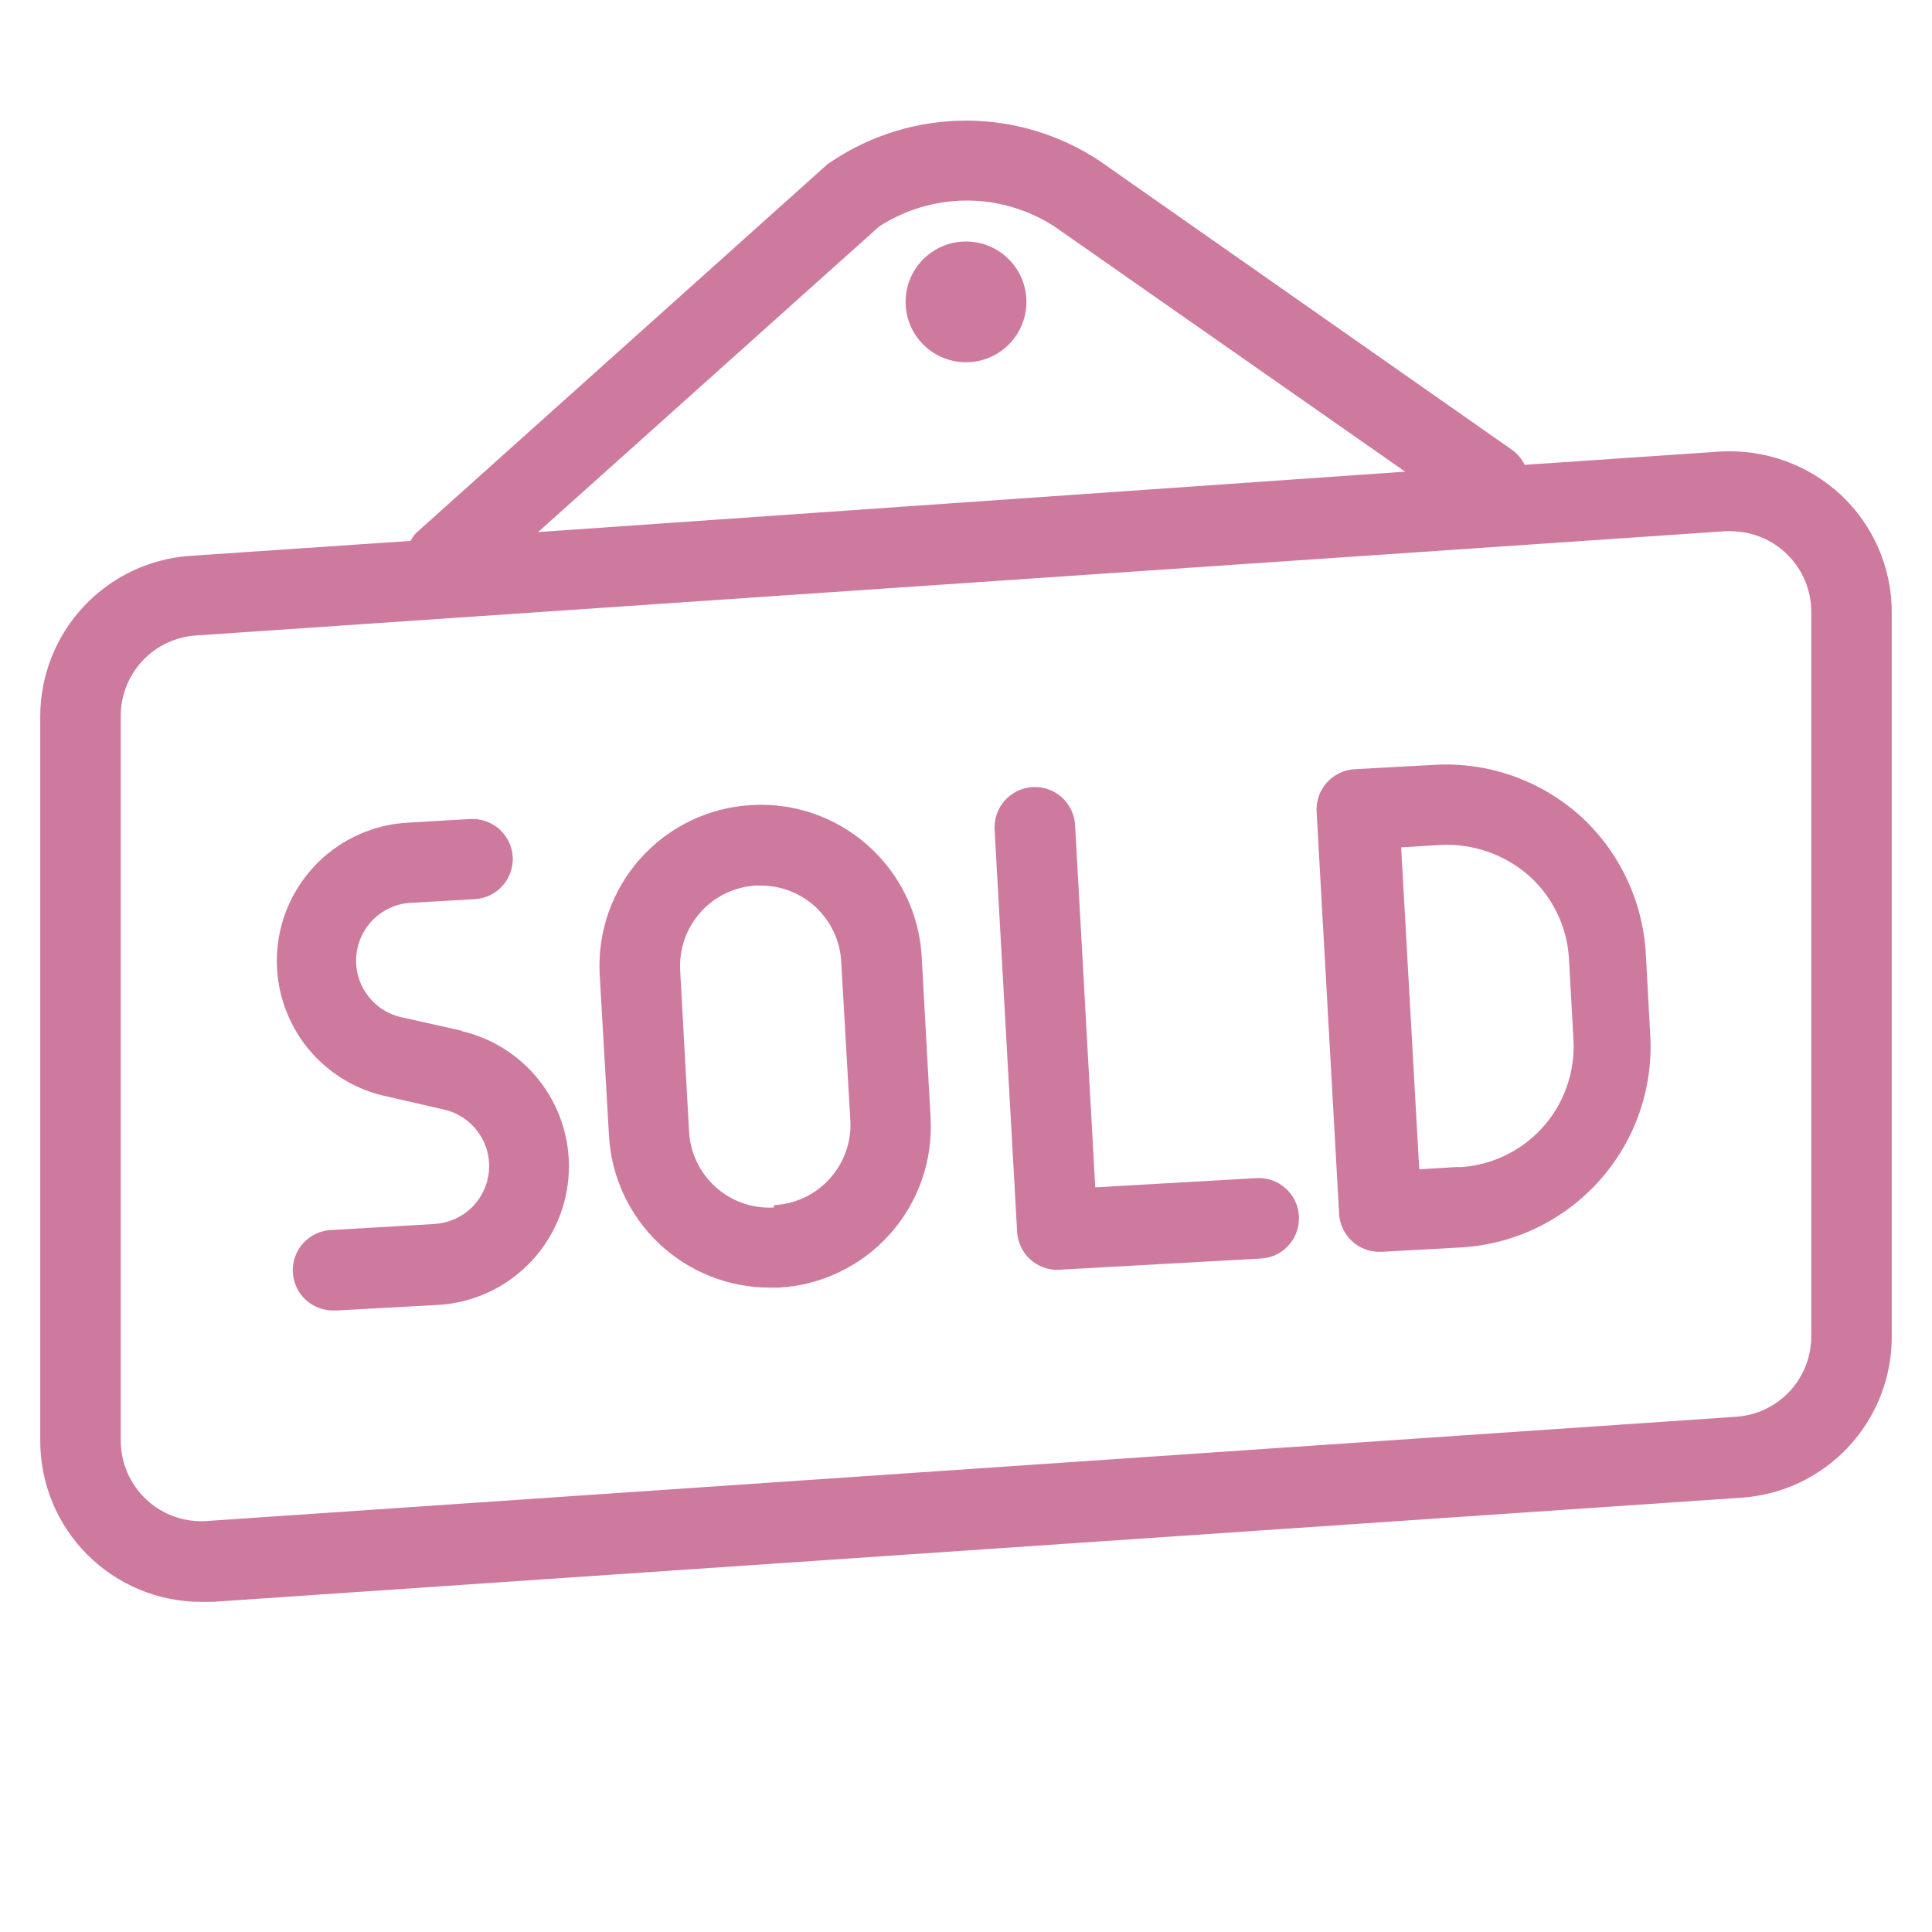
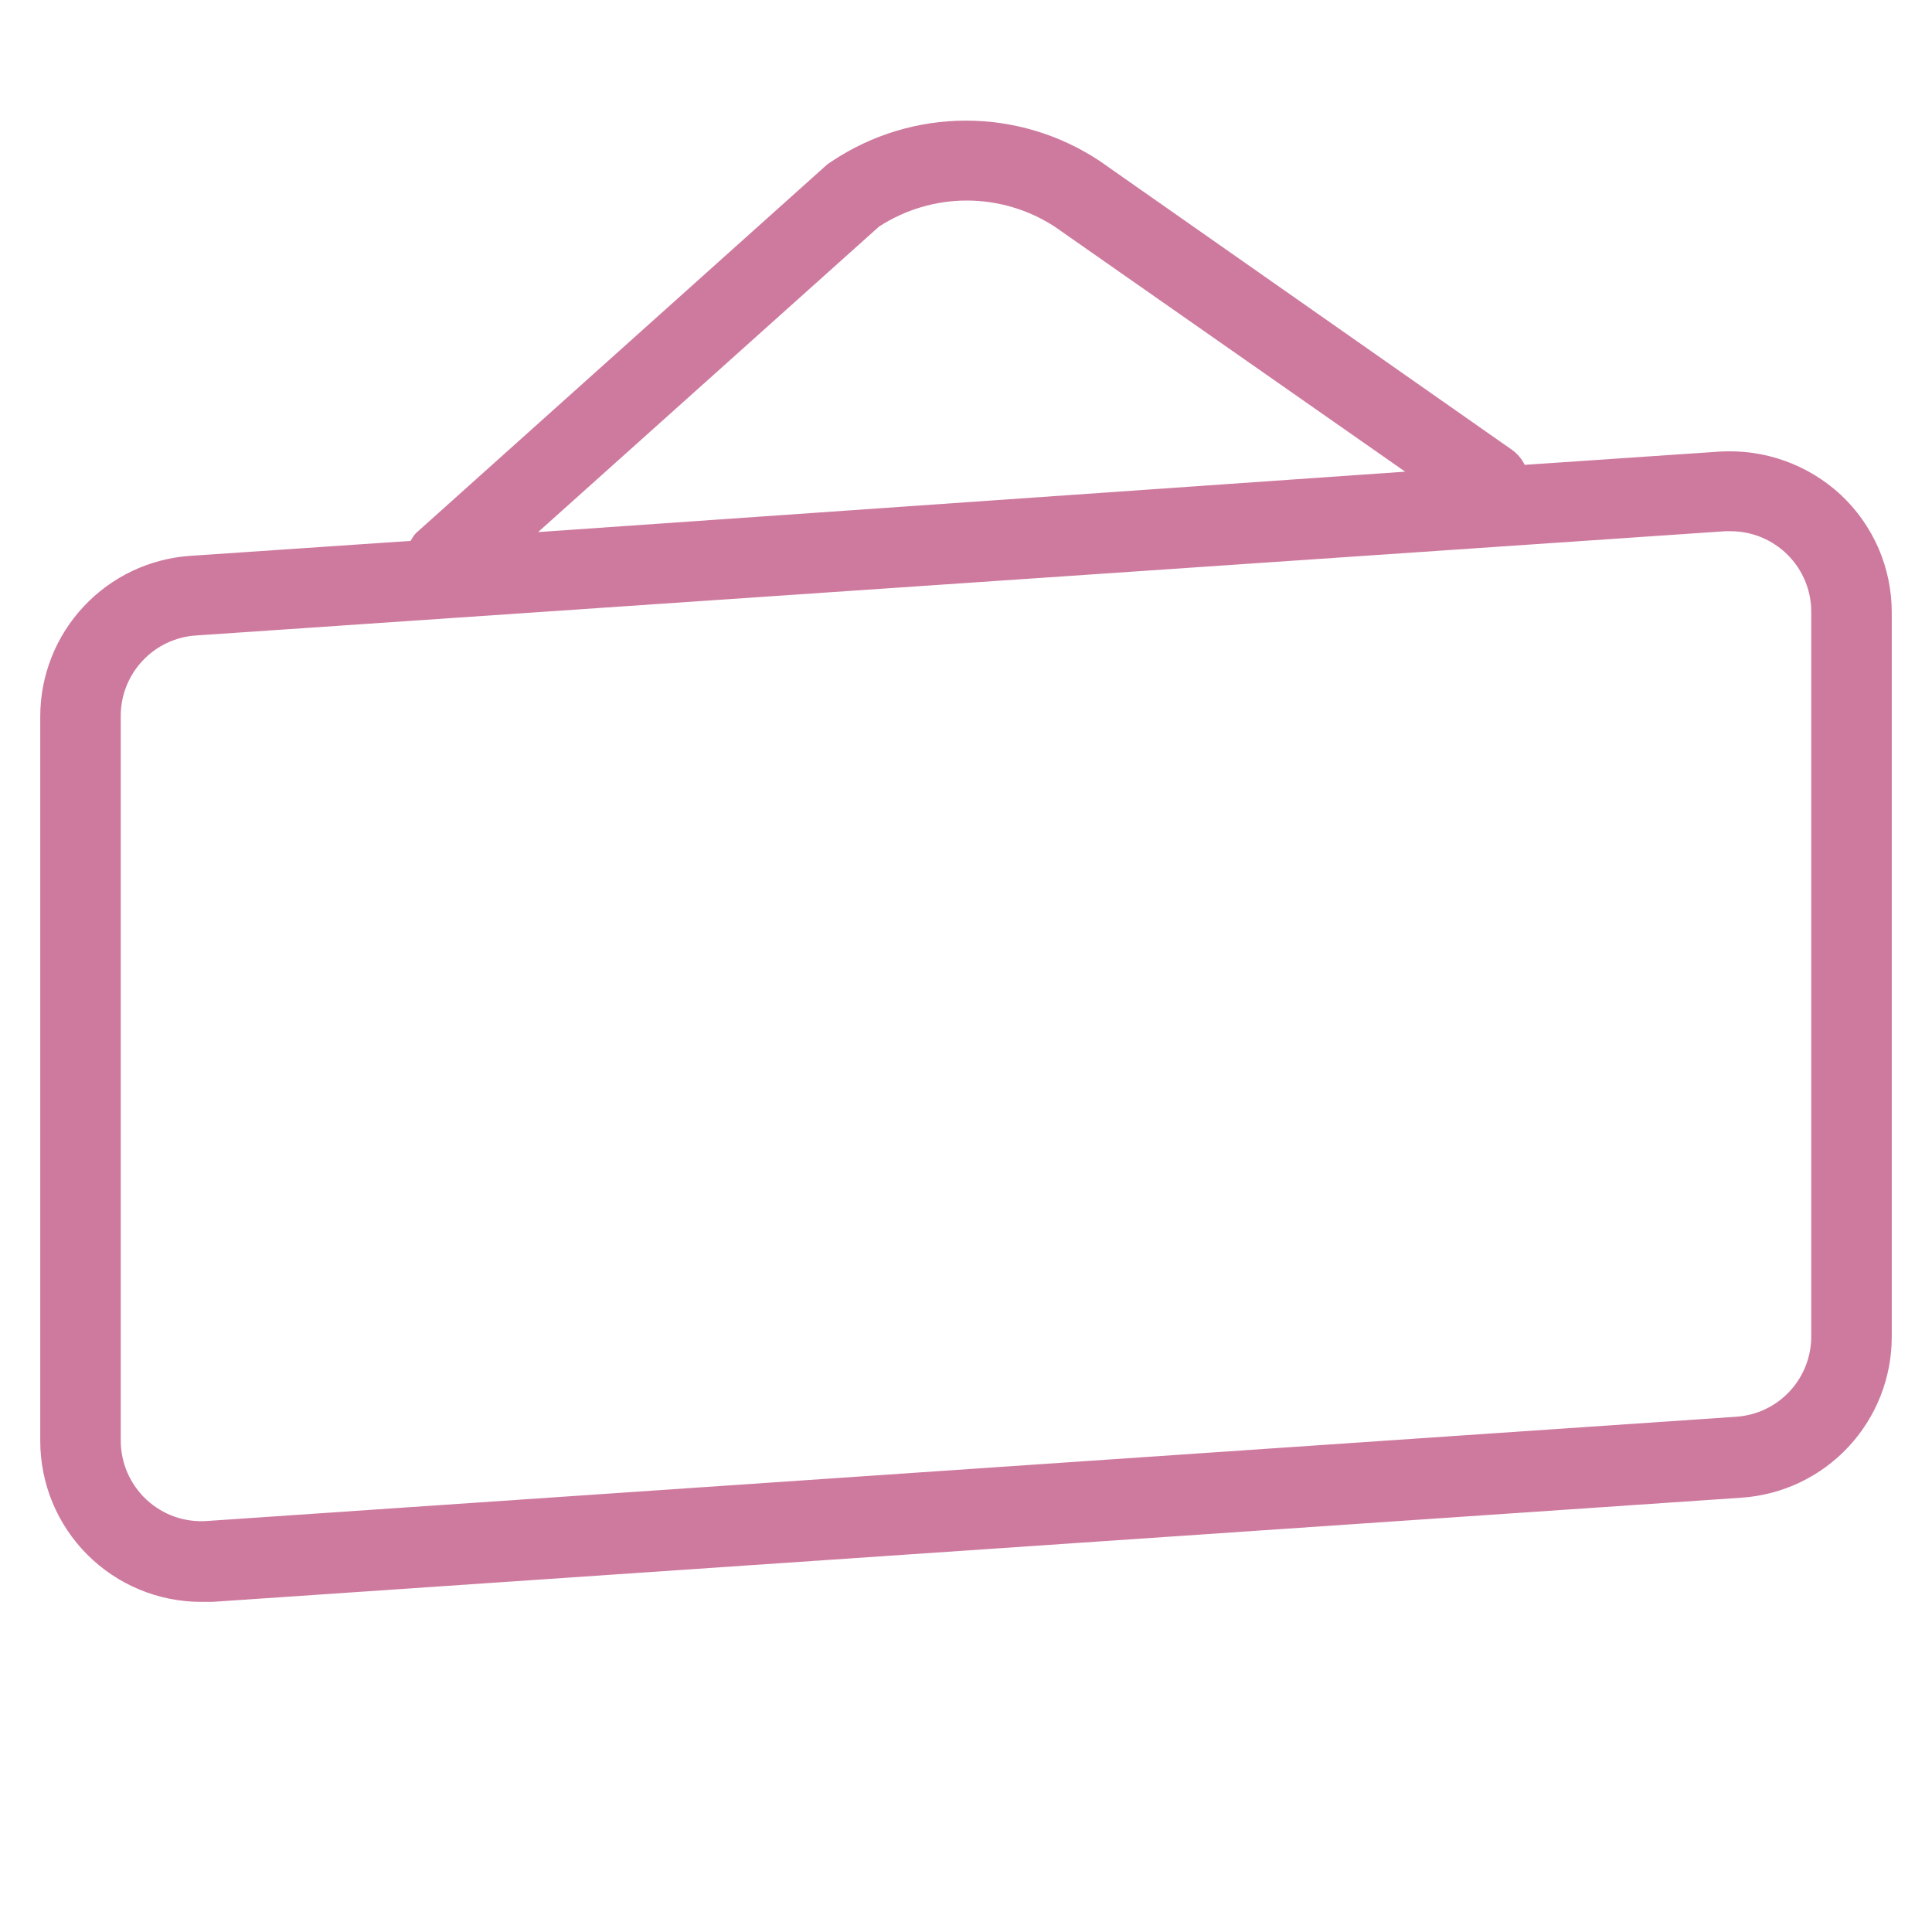
<svg xmlns="http://www.w3.org/2000/svg" fill="none" viewBox="0 0 30 30" height="30" width="30">
  <path fill="#CE7A9F" d="M28.581 7.681C28.33 7.449 28.034 7.27 27.712 7.155C27.39 7.04 27.048 6.992 26.706 7.012L23.675 7.218C23.63 7.126 23.564 7.047 23.481 6.987L17.075 2.499C16.46 2.091 15.738 1.873 15 1.873C14.262 1.873 13.54 2.091 12.925 2.499L12.85 2.549L6.456 8.281C6.425 8.317 6.398 8.357 6.375 8.399L2.956 8.631C2.324 8.673 1.732 8.955 1.299 9.418C0.866 9.881 0.625 10.491 0.625 11.124V22.374C0.625 23.038 0.888 23.673 1.357 24.142C1.826 24.611 2.462 24.874 3.125 24.874H3.294L27.044 23.256C27.677 23.213 28.27 22.931 28.703 22.466C29.136 22.002 29.376 21.39 29.375 20.756V9.506C29.375 9.163 29.304 8.825 29.168 8.511C29.031 8.197 28.831 7.914 28.581 7.681ZM13.65 3.518C14.056 3.255 14.529 3.114 15.012 3.114C15.496 3.114 15.97 3.255 16.375 3.518L21.819 7.324L8.356 8.262L13.65 3.518ZM28.125 20.749C28.126 21.066 28.006 21.372 27.79 21.604C27.575 21.836 27.279 21.977 26.962 21.999L3.212 23.618C3.042 23.63 2.871 23.607 2.709 23.55C2.548 23.493 2.4 23.403 2.275 23.287C2.149 23.17 2.048 23.027 1.979 22.869C1.91 22.711 1.875 22.541 1.875 22.368V11.118C1.874 10.801 1.994 10.496 2.21 10.264C2.425 10.032 2.721 9.89 3.038 9.868L26.788 8.249H26.875C27.206 8.249 27.524 8.381 27.759 8.616C27.993 8.85 28.125 9.168 28.125 9.499V20.749Z" />
-   <path fill="#CE7A9F" d="M15 5.625C15.518 5.625 15.938 5.205 15.938 4.688C15.938 4.17 15.518 3.75 15 3.75C14.482 3.75 14.062 4.17 14.062 4.688C14.062 5.205 14.482 5.625 15 5.625Z" />
-   <path fill="#CE7A9F" d="M7.174 16.006L6.249 15.799C6.033 15.755 5.841 15.633 5.709 15.457C5.577 15.28 5.514 15.062 5.533 14.842C5.551 14.622 5.65 14.417 5.809 14.265C5.969 14.113 6.179 14.025 6.399 14.018L7.374 13.962C7.539 13.952 7.693 13.878 7.803 13.755C7.913 13.632 7.97 13.47 7.962 13.306C7.957 13.223 7.936 13.143 7.9 13.069C7.864 12.995 7.814 12.929 7.753 12.874C7.691 12.82 7.619 12.778 7.542 12.751C7.464 12.724 7.382 12.713 7.299 12.718L6.331 12.774C5.813 12.803 5.323 13.018 4.951 13.379C4.579 13.741 4.35 14.224 4.306 14.741C4.263 15.258 4.408 15.773 4.714 16.192C5.021 16.61 5.468 16.904 5.974 17.018L6.899 17.23C7.11 17.279 7.296 17.403 7.423 17.578C7.551 17.753 7.611 17.967 7.592 18.183C7.574 18.398 7.479 18.6 7.324 18.751C7.169 18.902 6.965 18.992 6.749 19.006L5.156 19.099C4.99 19.103 4.833 19.173 4.718 19.293C4.604 19.413 4.542 19.574 4.546 19.74C4.55 19.906 4.62 20.063 4.74 20.177C4.861 20.291 5.021 20.353 5.187 20.349H5.224L6.818 20.262C7.334 20.228 7.82 20.011 8.188 19.649C8.557 19.287 8.783 18.805 8.827 18.29C8.87 17.776 8.727 17.262 8.424 16.844C8.12 16.426 7.677 16.131 7.174 16.012V16.006Z" />
-   <path fill="#CE7A9F" d="M19.507 18.294L17.007 18.437L16.694 12.812C16.69 12.73 16.669 12.65 16.634 12.576C16.598 12.502 16.548 12.435 16.487 12.38C16.426 12.326 16.354 12.283 16.277 12.256C16.199 12.229 16.117 12.217 16.035 12.222C15.953 12.226 15.873 12.247 15.798 12.282C15.724 12.318 15.658 12.368 15.603 12.429C15.548 12.49 15.506 12.562 15.479 12.639C15.451 12.717 15.44 12.799 15.444 12.881L15.794 19.131C15.804 19.29 15.874 19.44 15.99 19.549C16.106 19.658 16.26 19.719 16.419 19.718L19.544 19.544C19.63 19.544 19.714 19.526 19.793 19.493C19.871 19.459 19.942 19.41 20 19.347C20.059 19.285 20.104 19.212 20.133 19.132C20.162 19.052 20.174 18.966 20.169 18.881C20.165 18.799 20.144 18.718 20.108 18.645C20.072 18.57 20.022 18.504 19.96 18.45C19.898 18.395 19.827 18.353 19.749 18.326C19.671 18.3 19.589 18.288 19.507 18.294Z" />
-   <path fill="#CE7A9F" d="M11.668 12.501C11.007 12.538 10.388 12.835 9.946 13.329C9.504 13.822 9.276 14.47 9.312 15.132L9.456 17.632C9.491 18.271 9.77 18.872 10.235 19.311C10.7 19.751 11.316 19.995 11.956 19.994H12.094C12.421 19.976 12.742 19.893 13.039 19.75C13.334 19.608 13.599 19.409 13.818 19.164C14.037 18.919 14.205 18.633 14.314 18.323C14.422 18.013 14.468 17.685 14.45 17.357L14.312 14.857C14.294 14.528 14.211 14.207 14.068 13.91C13.925 13.614 13.725 13.349 13.479 13.13C13.234 12.911 12.947 12.743 12.637 12.635C12.326 12.527 11.997 12.481 11.668 12.501ZM12.018 18.75C11.688 18.769 11.363 18.656 11.116 18.436C10.869 18.215 10.719 17.906 10.7 17.576L10.562 15.075C10.552 14.911 10.575 14.747 10.628 14.591C10.682 14.435 10.765 14.292 10.875 14.169C10.984 14.046 11.116 13.945 11.264 13.874C11.412 13.802 11.573 13.76 11.737 13.751H11.812C12.132 13.75 12.44 13.872 12.673 14.092C12.905 14.312 13.045 14.612 13.062 14.932L13.206 17.432C13.215 17.758 13.095 18.075 12.873 18.314C12.651 18.554 12.345 18.697 12.018 18.713V18.75Z" />
-   <path fill="#CE7A9F" d="M24.538 12.669C24.232 12.396 23.876 12.184 23.489 12.048C23.102 11.912 22.692 11.853 22.282 11.876L21.032 11.944C20.867 11.954 20.713 12.029 20.603 12.152C20.493 12.274 20.436 12.436 20.444 12.601L20.794 18.851C20.804 19.01 20.874 19.159 20.99 19.269C21.106 19.378 21.26 19.439 21.419 19.438H21.457L22.707 19.369C23.529 19.316 24.297 18.94 24.844 18.323C25.391 17.707 25.672 16.899 25.625 16.076L25.557 14.826C25.515 14.001 25.149 13.225 24.538 12.669ZM22.663 18.119L22.038 18.157L21.757 13.157L22.382 13.12C22.878 13.098 23.364 13.268 23.738 13.595C23.922 13.758 24.072 13.957 24.179 14.179C24.287 14.401 24.349 14.642 24.363 14.888L24.432 16.138C24.447 16.388 24.412 16.637 24.329 16.873C24.247 17.109 24.118 17.326 23.95 17.511C23.782 17.696 23.579 17.846 23.353 17.951C23.127 18.057 22.881 18.116 22.632 18.126L22.663 18.119Z" />
</svg>